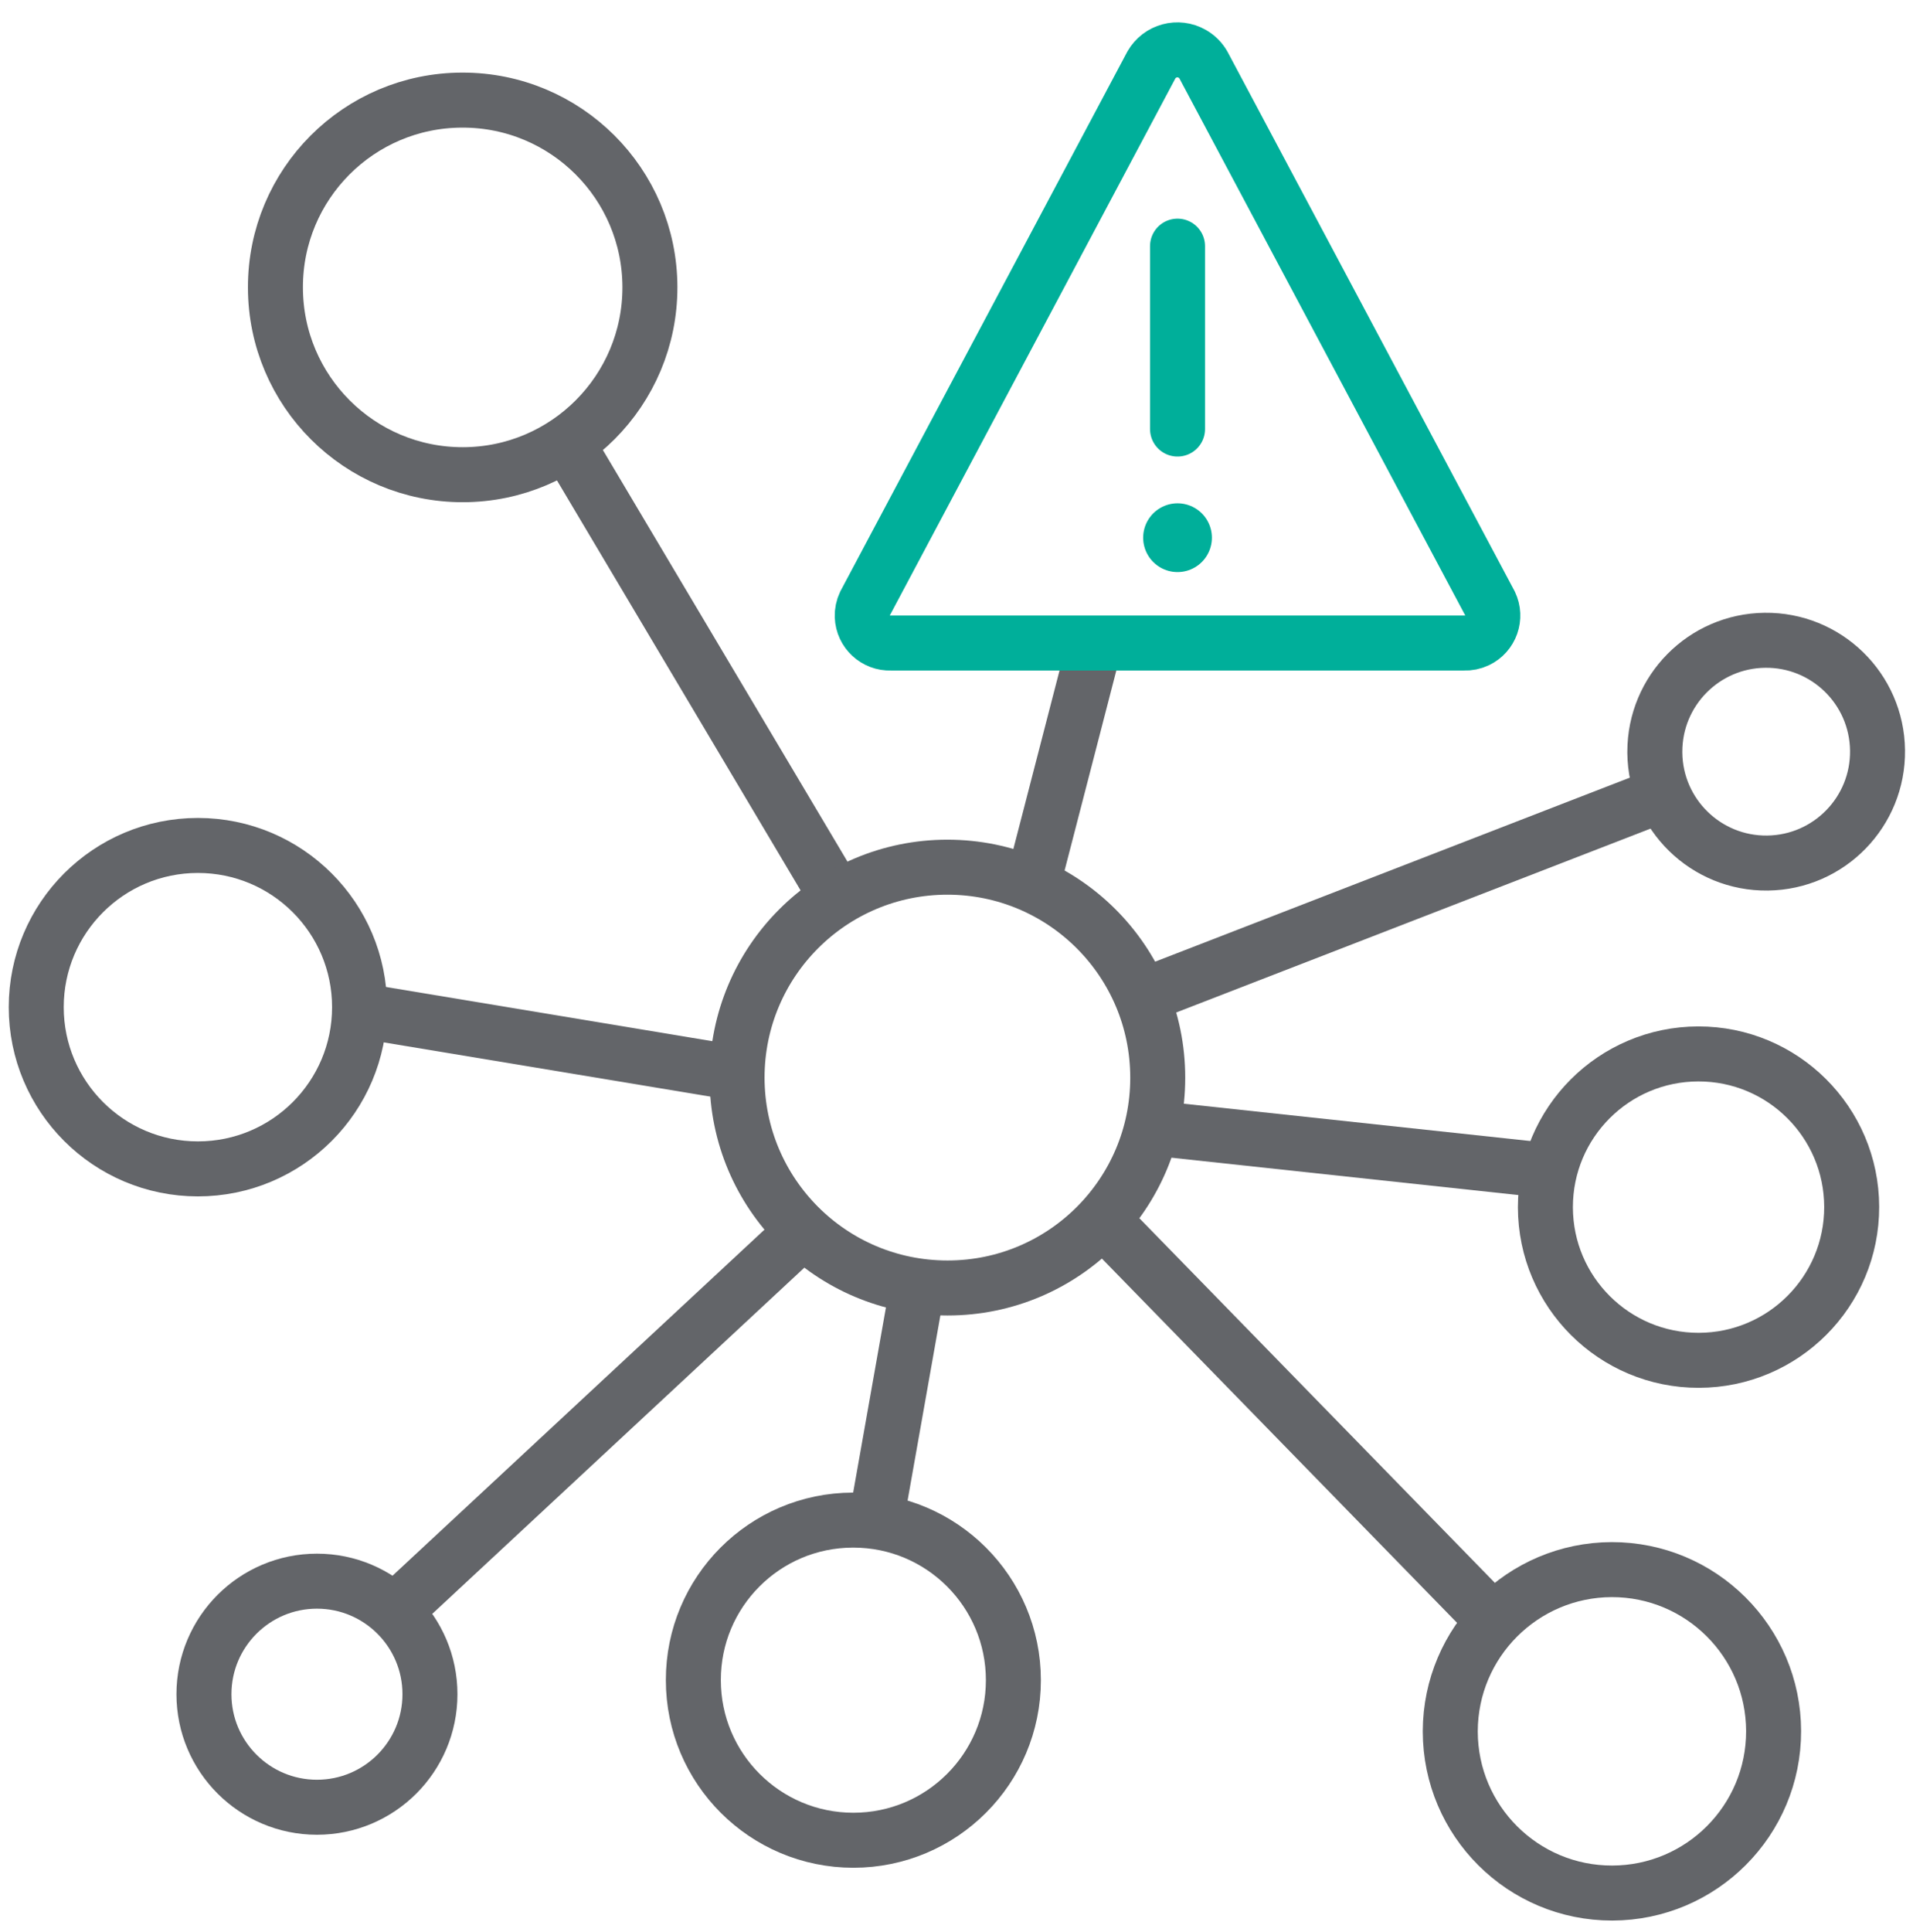
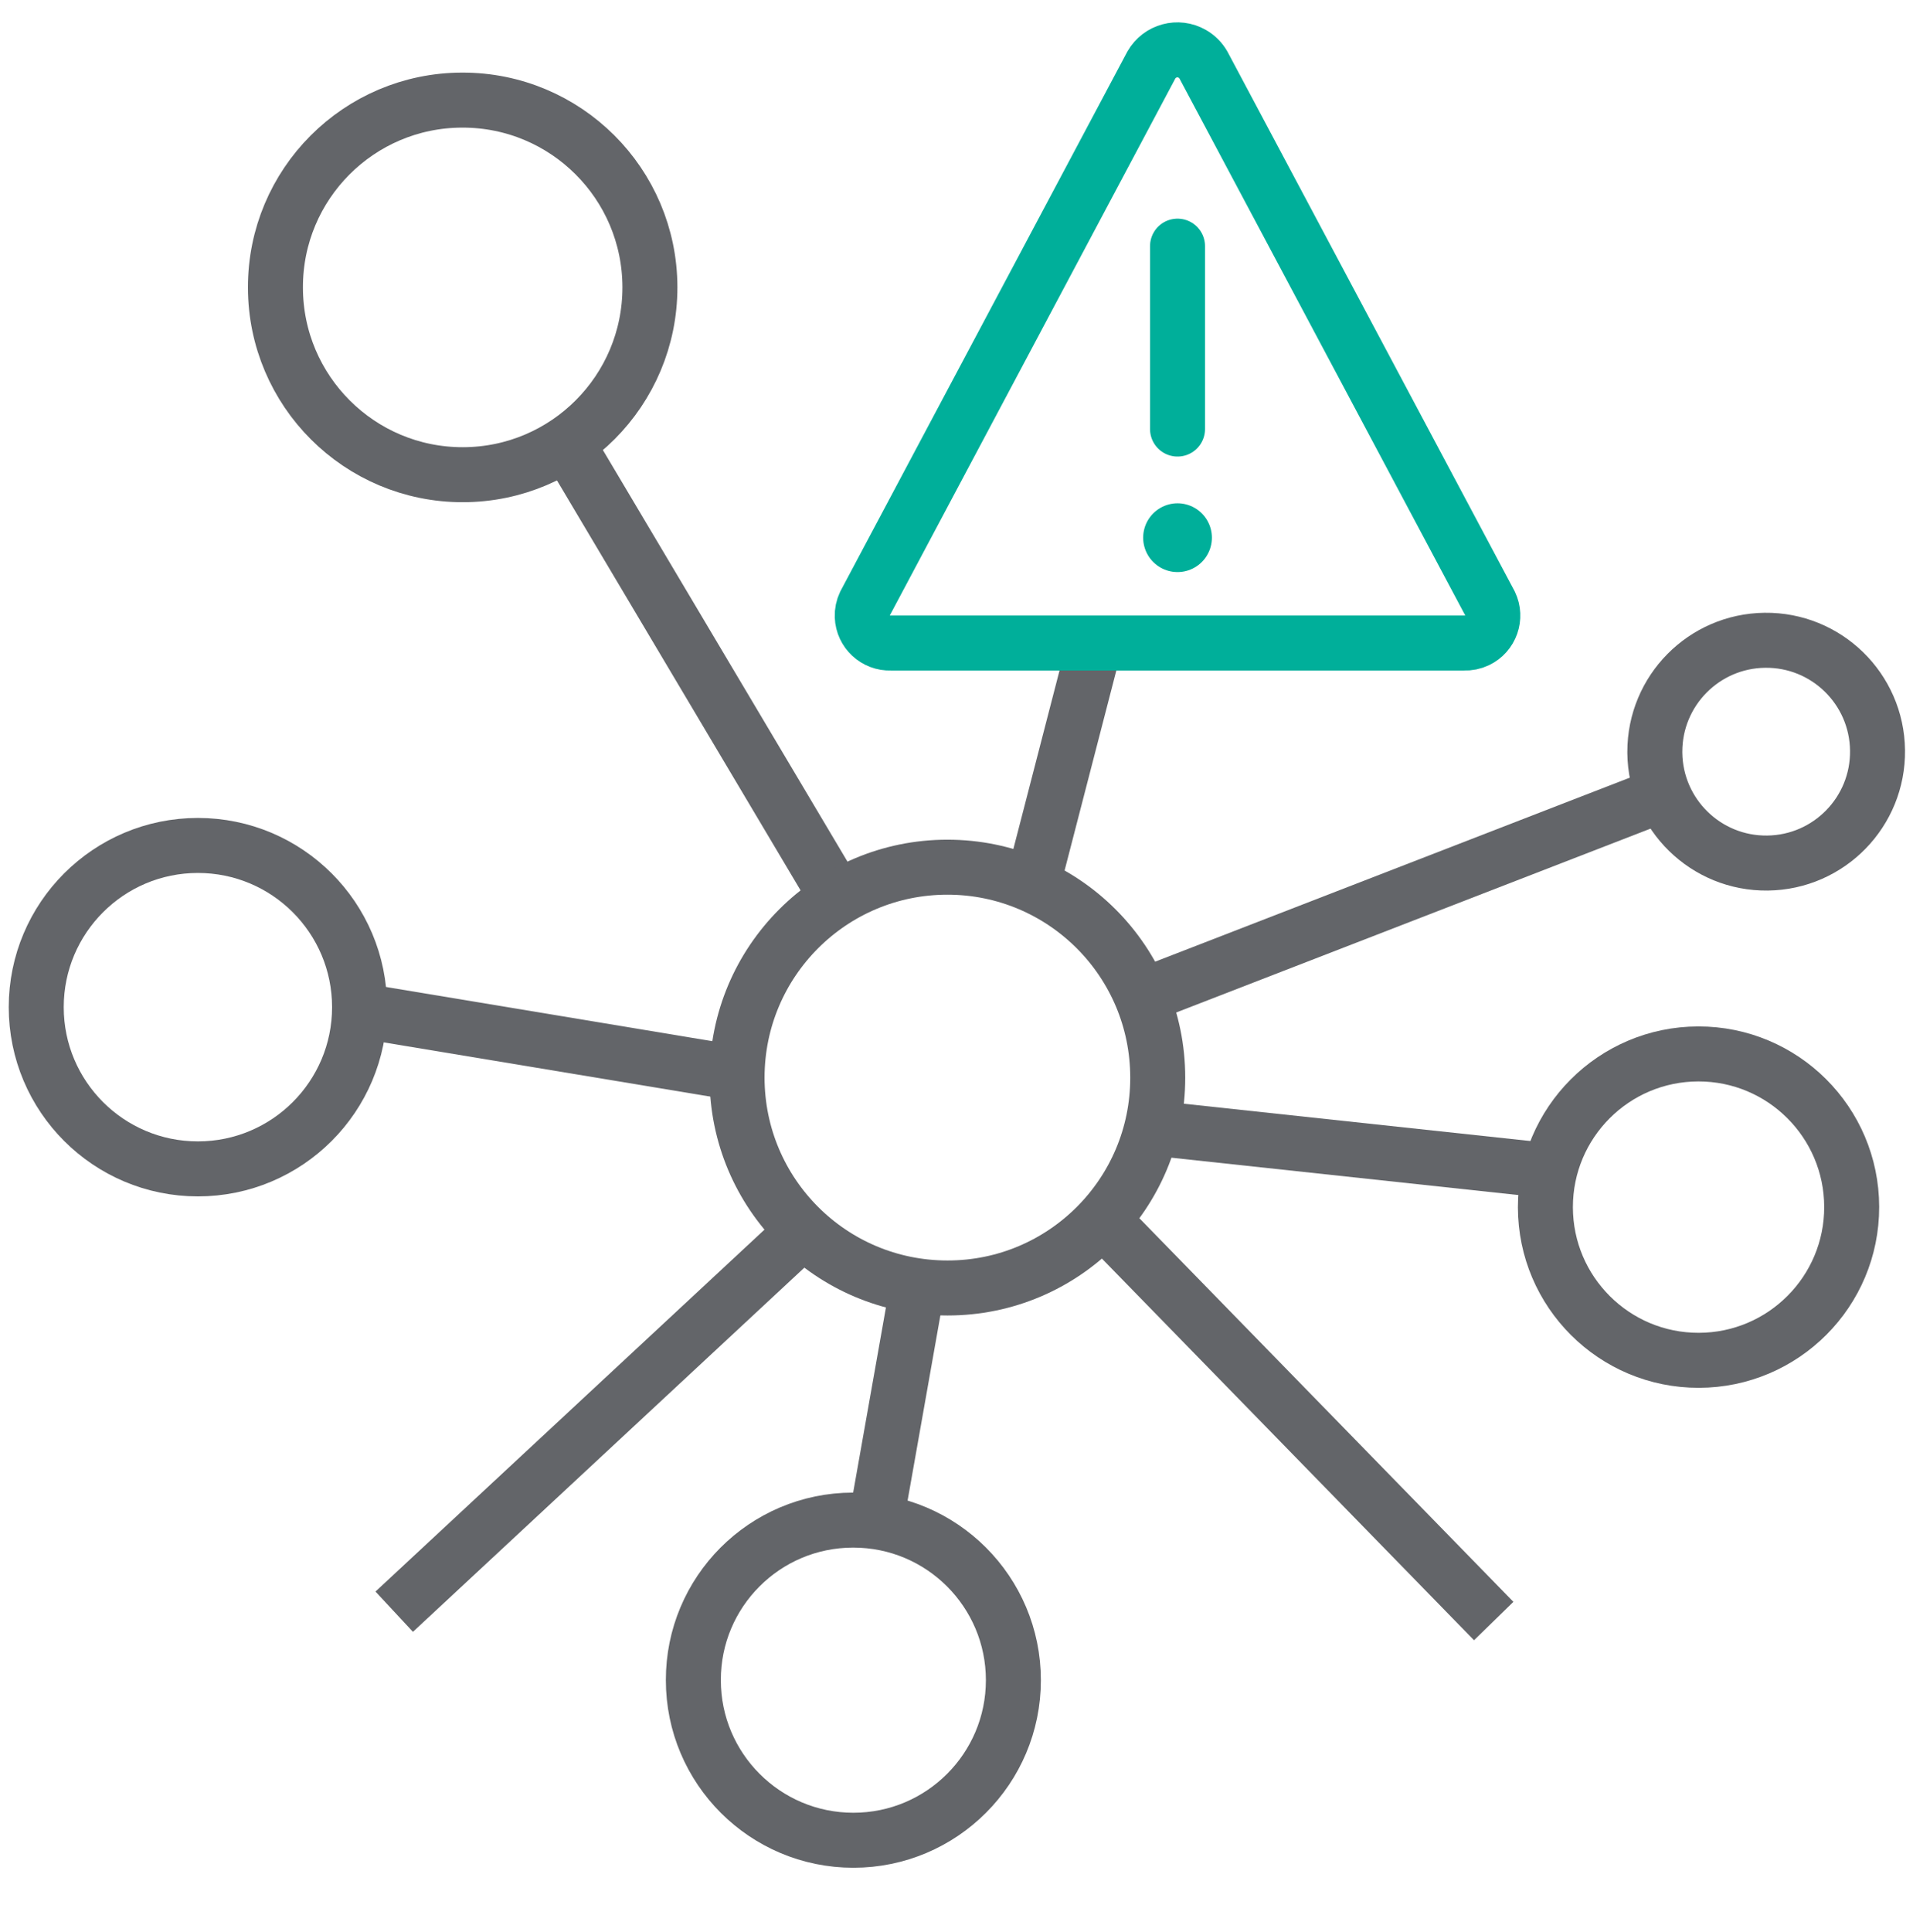
<svg xmlns="http://www.w3.org/2000/svg" version="1.1" id="Layer_1" x="0px" y="0px" viewBox="0 0 69.578 70.238" style="enable-background:new 0 0 69.578 70.238;" xml:space="preserve">
  <title>Artboard 234</title>
  <line style="fill:none;stroke:#636569;stroke-width:2;stroke-linejoin:round;" x1="29.218" y1="44.76" x2="14.338" y2="58.6" />
  <line style="fill:none;stroke:#636569;stroke-width:2;stroke-linejoin:round;" x1="13.078" y1="36.74" x2="26.808" y2="39.02" />
  <line style="fill:none;stroke:#636569;stroke-width:2;stroke-linejoin:round;" x1="37.548" y1="32.19" x2="39.828" y2="23.38" />
  <line style="fill:none;stroke:#636569;stroke-width:2;stroke-linejoin:round;" x1="20.608" y1="16.1" x2="30.458" y2="32.67" />
  <line style="fill:none;stroke:#636569;stroke-width:2;stroke-linejoin:round;" x1="40.098" y1="44.35" x2="54.328" y2="58.94" />
  <line style="fill:none;stroke:#636569;stroke-width:2;stroke-linejoin:round;" x1="31.858" y1="55.33" x2="33.378" y2="46.75" />
  <line style="fill:none;stroke:#636569;stroke-width:2;stroke-linejoin:round;" x1="41.888" y1="41.01" x2="56.378" y2="42.57" />
  <line style="fill:none;stroke:#636569;stroke-width:2;stroke-linejoin:round;" x1="60.458" y1="28.89" x2="41.518" y2="36.23" />
-   <path style="fill:none;stroke:#636569;stroke-width:2;stroke-linejoin:round;" d="M11.528,57.49c2.27,0,4.11,1.84,4.11,4.11  c0,2.27-1.84,4.11-4.11,4.11s-4.11-1.84-4.11-4.11l0,0C7.418,59.33,9.258,57.49,11.528,57.49z" />
  <circle style="fill:none;stroke:#636569;stroke-width:2;stroke-linejoin:round;" cx="7.198" cy="36.62" r="5.88" />
  <path style="fill:none;stroke:#636569;stroke-width:2;stroke-linejoin:round;" d="M16.818,3.64c3.761-0.006,6.814,3.039,6.82,6.8  c0.006,3.761-3.039,6.814-6.8,6.82c-3.761,0.006-6.814-3.039-6.82-6.8c0-0.003,0-0.007,0-0.01c-0.006-3.756,3.034-6.804,6.79-6.81  C16.812,3.64,16.815,3.64,16.818,3.64z" />
  <path style="fill:none;stroke:#636569;stroke-width:2;stroke-linejoin:round;" d="M34.458,46.83c-4.225,0-7.65-3.425-7.65-7.65  c0-4.225,3.425-7.65,7.65-7.65s7.65,3.425,7.65,7.65c0,0.003,0,0.007,0,0.01c0,4.219-3.421,7.64-7.64,7.64  C34.465,46.83,34.462,46.83,34.458,46.83z" />
  <path style="fill:none;stroke:#636569;stroke-width:2;stroke-linejoin:round;" d="M31.038,55.27c3.214,0,5.82,2.606,5.82,5.82  c0,3.214-2.606,5.82-5.82,5.82c-3.214,0-5.82-2.606-5.82-5.82c-0.006-3.209,2.591-5.814,5.8-5.82  C31.025,55.27,31.032,55.27,31.038,55.27z" />
-   <path style="fill:none;stroke:#636569;stroke-width:2;stroke-linejoin:round;" d="M58.618,57.07c3.247-0.006,5.884,2.623,5.89,5.87  c0.006,3.247-2.623,5.884-5.87,5.89c-3.247,0.006-5.884-2.623-5.89-5.87c0-0.007,0-0.013,0-0.02  C52.759,59.702,55.381,57.081,58.618,57.07z" />
  <path style="fill:none;stroke:#636569;stroke-width:2;stroke-linejoin:round;" d="M61.768,38.32c3.076-0.006,5.574,2.484,5.58,5.56  c0.006,3.076-2.484,5.574-5.56,5.58c-3.076,0.006-5.574-2.484-5.58-5.56c0-0.003,0-0.007,0-0.01  C56.208,40.817,58.696,38.325,61.768,38.32z" />
  <path style="fill:none;stroke:#636569;stroke-width:2;stroke-linejoin:round;" d="M64.188,23.28c2.237-0.028,4.072,1.763,4.1,4  c0.028,2.237-1.763,4.072-4,4.1c-2.237,0.028-4.072-1.763-4.1-4c0-0.017,0-0.033,0-0.05C60.188,25.112,61.971,23.307,64.188,23.28z" />
  <path style="fill:none;stroke:#00AF9A;stroke-width:2;stroke-linejoin:round;" d="M53.248,23.38h-20.85  c-0.552,0.021-1.016-0.41-1.037-0.962c-0.006-0.162,0.027-0.322,0.097-0.468l10.42-19.59c0.3-0.522,0.966-0.702,1.488-0.402  c0.167,0.096,0.306,0.235,0.402,0.402l10.43,19.59c0.238,0.498,0.027,1.095-0.471,1.333C53.578,23.354,53.414,23.387,53.248,23.38z" />
  <path style="fill:none;stroke:#00AF9A;stroke-width:2;stroke-linecap:round;stroke-linejoin:round;" d="M42.828,8.95v6.65" />
  <line style="fill:none;stroke:#00AF9A;stroke-width:2.5;stroke-linecap:round;stroke-linejoin:round;" x1="42.828" y1="19.55" x2="42.828" y2="19.55" />
</svg>